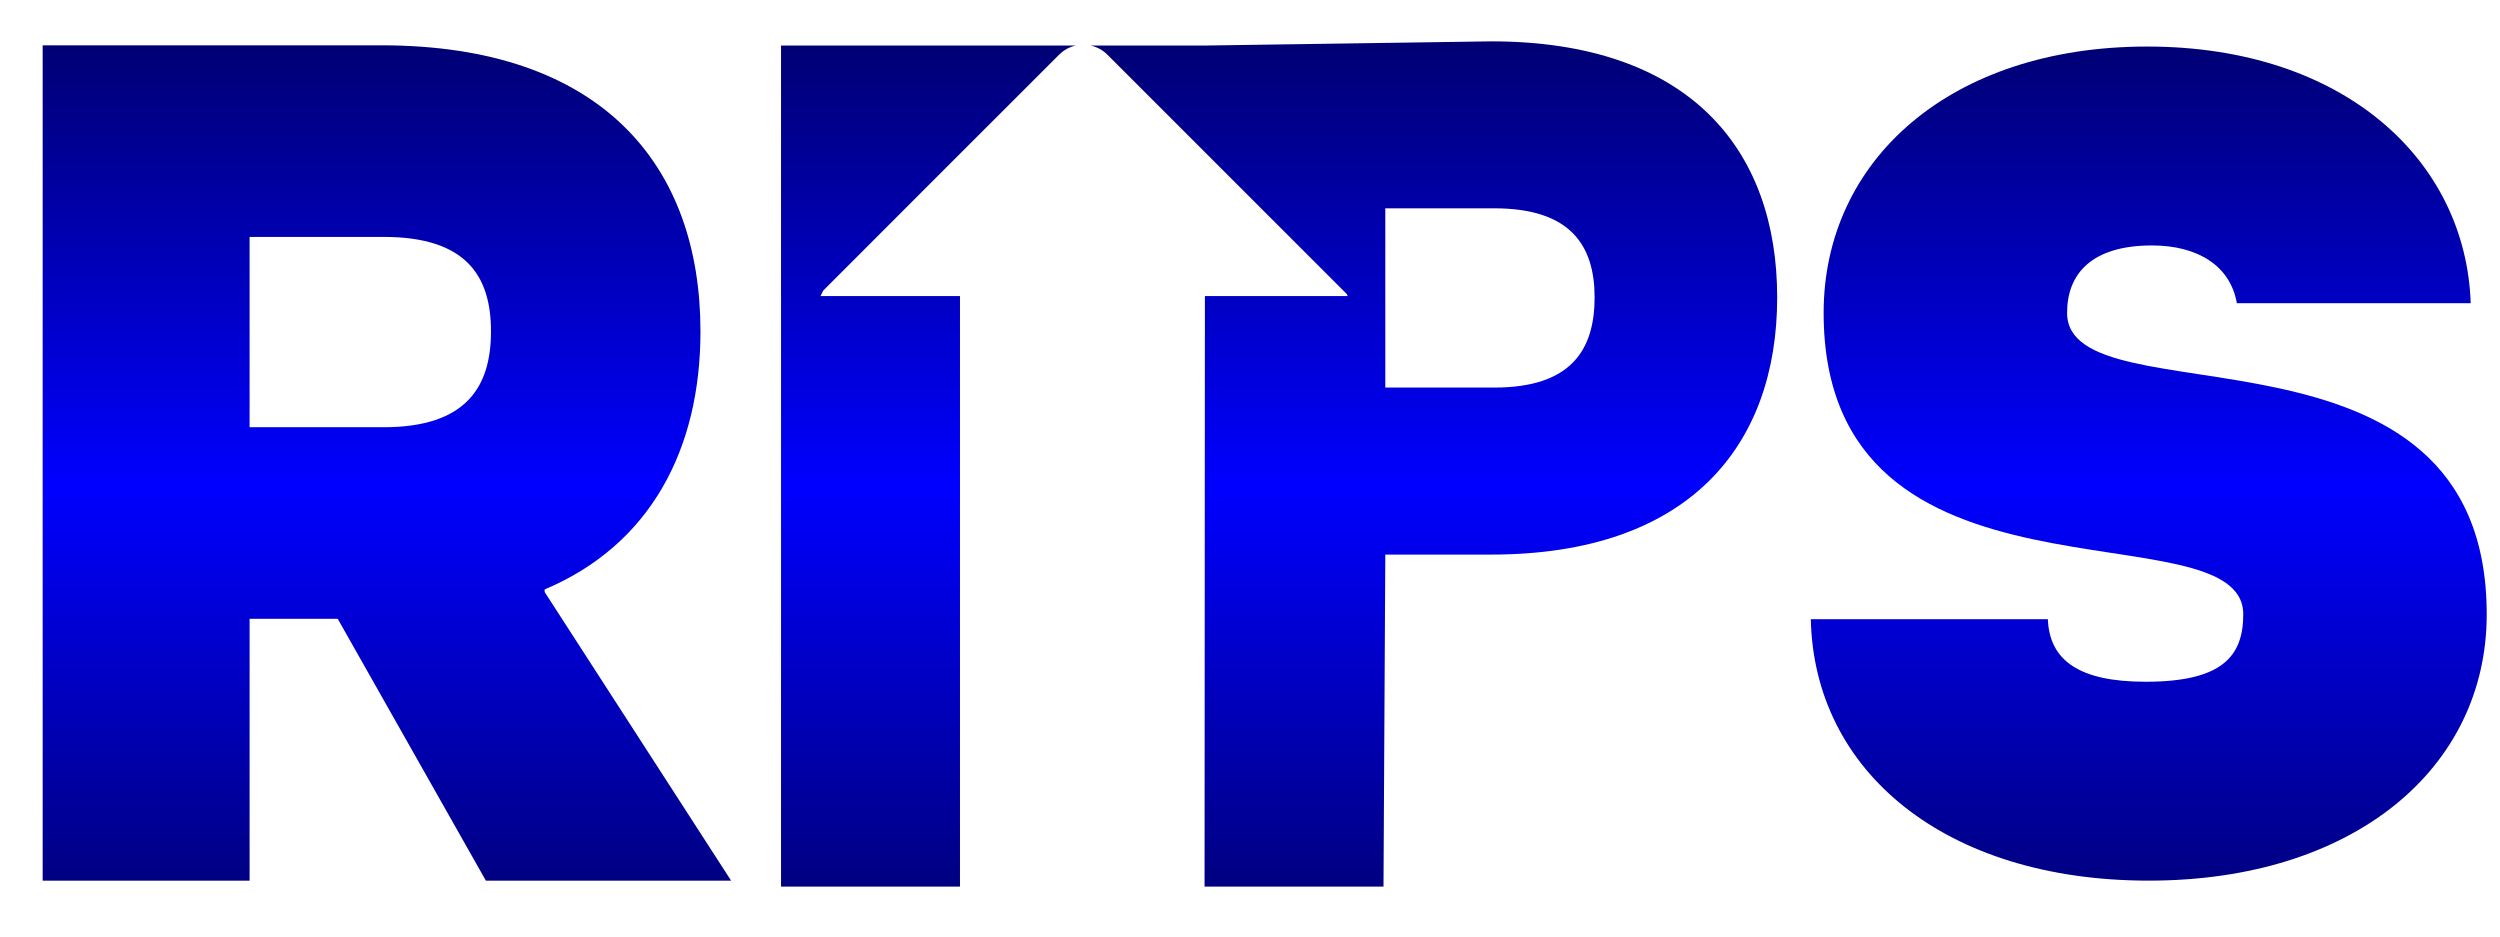
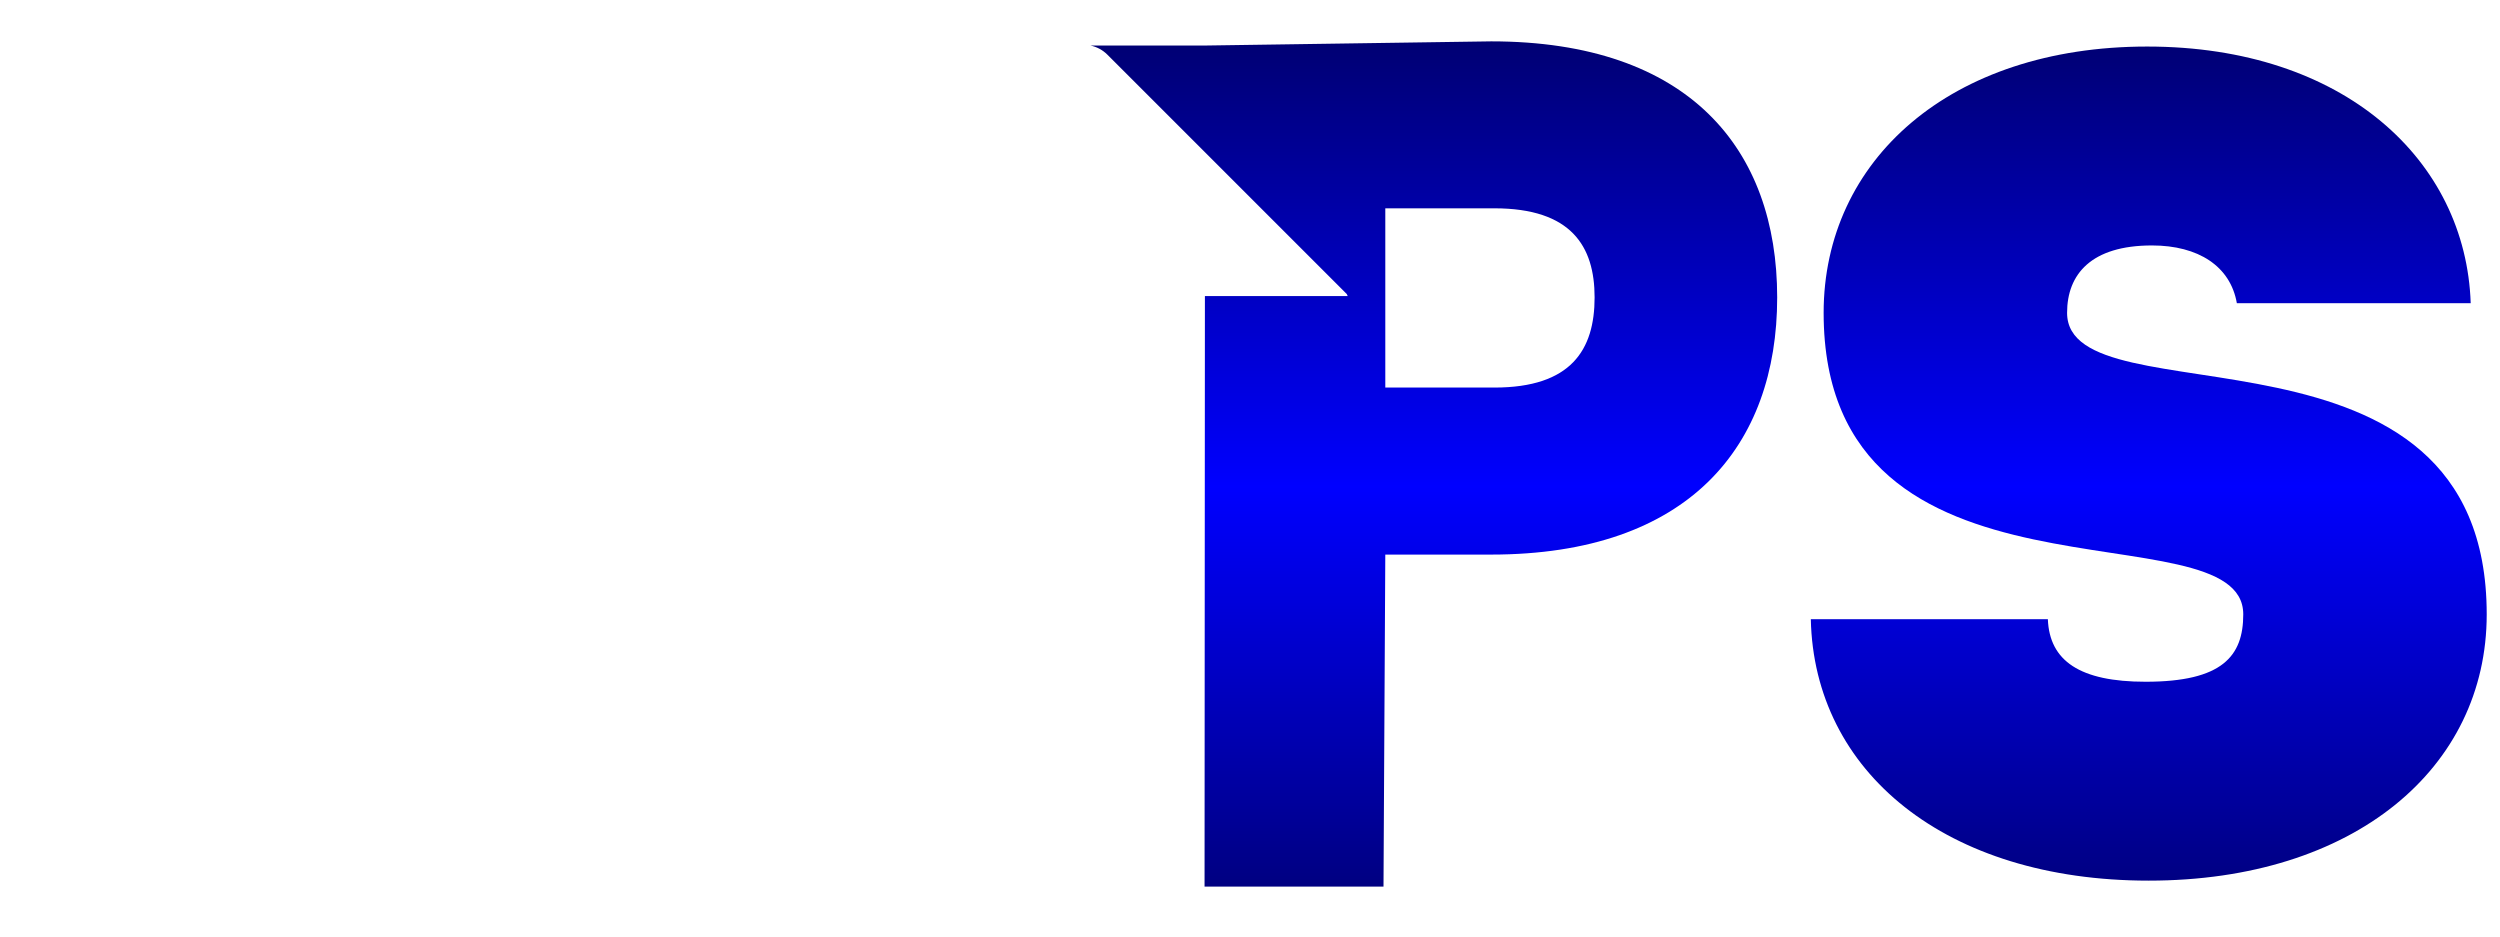
<svg xmlns="http://www.w3.org/2000/svg" xmlns:ns1="http://sodipodi.sourceforge.net/DTD/sodipodi-0.dtd" xmlns:ns2="http://www.inkscape.org/namespaces/inkscape" xmlns:xlink="http://www.w3.org/1999/xlink" viewBox="0 0 1066.667 800" height="400" width="1066.667" xml:space="preserve" id="svg2" version="1.1" ns1:docname="logo_blue_grad_white_shaddow.svg" ns2:version="0.92.2 (5c3e80d, 2017-08-06)">
  <ns1:namedview pagecolor="#ffffff" bordercolor="#666666" borderopacity="1" objecttolerance="10" gridtolerance="10" guidetolerance="10" ns2:pageopacity="0" ns2:pageshadow="2" ns2:window-width="1920" ns2:window-height="1054" id="namedview11" showgrid="false" ns2:zoom="0.834386" ns2:cx="760.75892" ns2:cy="2.8036432" ns2:window-x="-4" ns2:window-y="-4" ns2:window-maximized="1" ns2:current-layer="svg2" />
  <defs id="defs6">
    <linearGradient ns2:collect="always" id="linearGradient46">
      <stop style="stop-color:#000000;stop-opacity:1;" offset="0" id="stop42" />
      <stop style="stop-color:#0000ff;stop-opacity:1" offset="1" id="stop44" />
    </linearGradient>
    <linearGradient ns2:collect="always" xlink:href="#linearGradient46" id="linearGradient48" x1="364.882" y1="737.808" x2="364.882" y2="-24.04" gradientUnits="userSpaceOnUse" spreadMethod="reflect" />
    <linearGradient ns2:collect="always" xlink:href="#linearGradient46" id="linearGradient185" gradientUnits="userSpaceOnUse" x1="364.882" y1="737.808" x2="364.882" y2="-24.04" spreadMethod="reflect" />
    <linearGradient ns2:collect="always" xlink:href="#linearGradient46" id="linearGradient187" gradientUnits="userSpaceOnUse" x1="364.882" y1="737.808" x2="364.882" y2="-24.04" spreadMethod="reflect" />
    <linearGradient ns2:collect="always" xlink:href="#linearGradient46" id="linearGradient189" gradientUnits="userSpaceOnUse" x1="364.882" y1="737.808" x2="364.882" y2="-24.04" spreadMethod="reflect" />
    <linearGradient ns2:collect="always" xlink:href="#linearGradient46" id="linearGradient191" gradientUnits="userSpaceOnUse" x1="364.882" y1="737.808" x2="364.882" y2="-24.04" spreadMethod="reflect" />
    <linearGradient ns2:collect="always" xlink:href="#linearGradient46" id="linearGradient193" gradientUnits="userSpaceOnUse" x1="364.882" y1="737.808" x2="364.882" y2="-24.04" spreadMethod="reflect" />
    <linearGradient ns2:collect="always" xlink:href="#linearGradient46" id="linearGradient195" gradientUnits="userSpaceOnUse" x1="364.882" y1="737.808" x2="364.882" y2="-24.04" spreadMethod="reflect" />
    <filter style="color-interpolation-filters:sRGB;" ns2:label="Drop Shadow" id="filter315">
      <feFlood flood-opacity="1" flood-color="rgb(255,255,255)" result="flood" id="feFlood305" />
      <feComposite in="flood" in2="SourceGraphic" operator="in" result="composite1" id="feComposite307" />
      <feGaussianBlur in="composite1" stdDeviation="0" result="blur" id="feGaussianBlur309" />
      <feOffset dx="26" dy="26" result="offset" id="feOffset311" />
      <feComposite in="SourceGraphic" in2="offset" operator="over" result="composite2" id="feComposite313" />
    </filter>
  </defs>
  <g id="g19" style="fill:url(#linearGradient48);fill-opacity:1;filter:url(#filter315)" transform="matrix(0.919,0,0,0.919,28.551,7.523)">
    <g id="g10" transform="matrix(9.867,0,0,-9.867,-3478.953,3401)" style="fill:url(#linearGradient195);fill-opacity:1">
      <g id="g12" transform="scale(0.1)" style="fill:url(#linearGradient193);fill-opacity:1">
-         <path ns2:connector-curvature="0" d="m 3240.93,3079.45 c 78.13,0 100.97,38.47 100.97,90.15 0,51.69 -22.84,88.95 -100.97,88.95 h -126.2 v -179.1 z m 96.16,-426.71 -139.42,246.41 h -82.94 V 2652.74 H 2920 v 786.11 h 318.54 c 207.93,0 300.49,-112.99 300.49,-269.25 0,-110.58 -46.87,-200.73 -146.64,-242.8 v -2.41 l 175.49,-271.65 h -230.79" style="fill:url(#linearGradient185);fill-opacity:1;fill-rule:nonzero;stroke:none" id="path14" />
        <path ns2:connector-curvature="0" d="m 4984.86,3196.17 c -6.02,34.72 -36.17,54.34 -79.88,54.34 -57.27,0 -79.88,-27.17 -79.88,-63.4 0,-104.16 394.9,10.57 394.9,-283.77 0,-144.91 -125.11,-250.58 -318.04,-250.58 -191.41,0 -315.01,102.64 -318.02,246.04 h 223.07 c 1.51,-39.24 30.15,-58.87 91.94,-58.87 72.35,0 91.94,24.15 91.94,63.41 0,104.15 -394.89,-10.58 -394.89,283.77 0,143.41 119.07,250.58 304.46,250.58 185.39,0 299.95,-107.17 304.47,-241.52 h -220.07" style="fill:url(#linearGradient187);fill-opacity:1;fill-rule:nonzero;stroke:none" id="path16" />
-         <path ns2:connector-curvature="0" d="m 3614.85,2647.15 h 168.4 v 555.73 h -131.24 l 2.59,5.22 78.92,78.98 49.73,49.74 93.3,93.23 c 4.49,4.5 9.99,7.36 15.83,8.59 h -277.53 v -791.49" style="fill:url(#linearGradient189);fill-opacity:1;fill-rule:nonzero;stroke:none" id="path18" />
        <path ns2:connector-curvature="0" d="M 4286.16,3116.77 H 4183.5 v 168.68 h 102.66 c 72.31,0 94.31,-35.65 94.31,-83.86 0,-49.23 -22,-84.82 -94.31,-84.82 z m -3.14,325.8 -269.28,-3.93 h -107.67 c 5.84,-1.23 11.4,-4.09 15.89,-8.59 l 91.78,-91.77 51.19,-51.2 82.25,-82.24 0.95,-1.96 h -134.39 l -0.33,-555.73 h 168.4 l 1.69,312.44 h 99.52 c 186.53,0 269.27,102.67 269.27,242 0,139.38 -82.74,240.98 -269.27,240.98" style="fill:url(#linearGradient191);fill-opacity:1;fill-rule:nonzero;stroke:none" id="path20" />
      </g>
    </g>
  </g>
</svg>